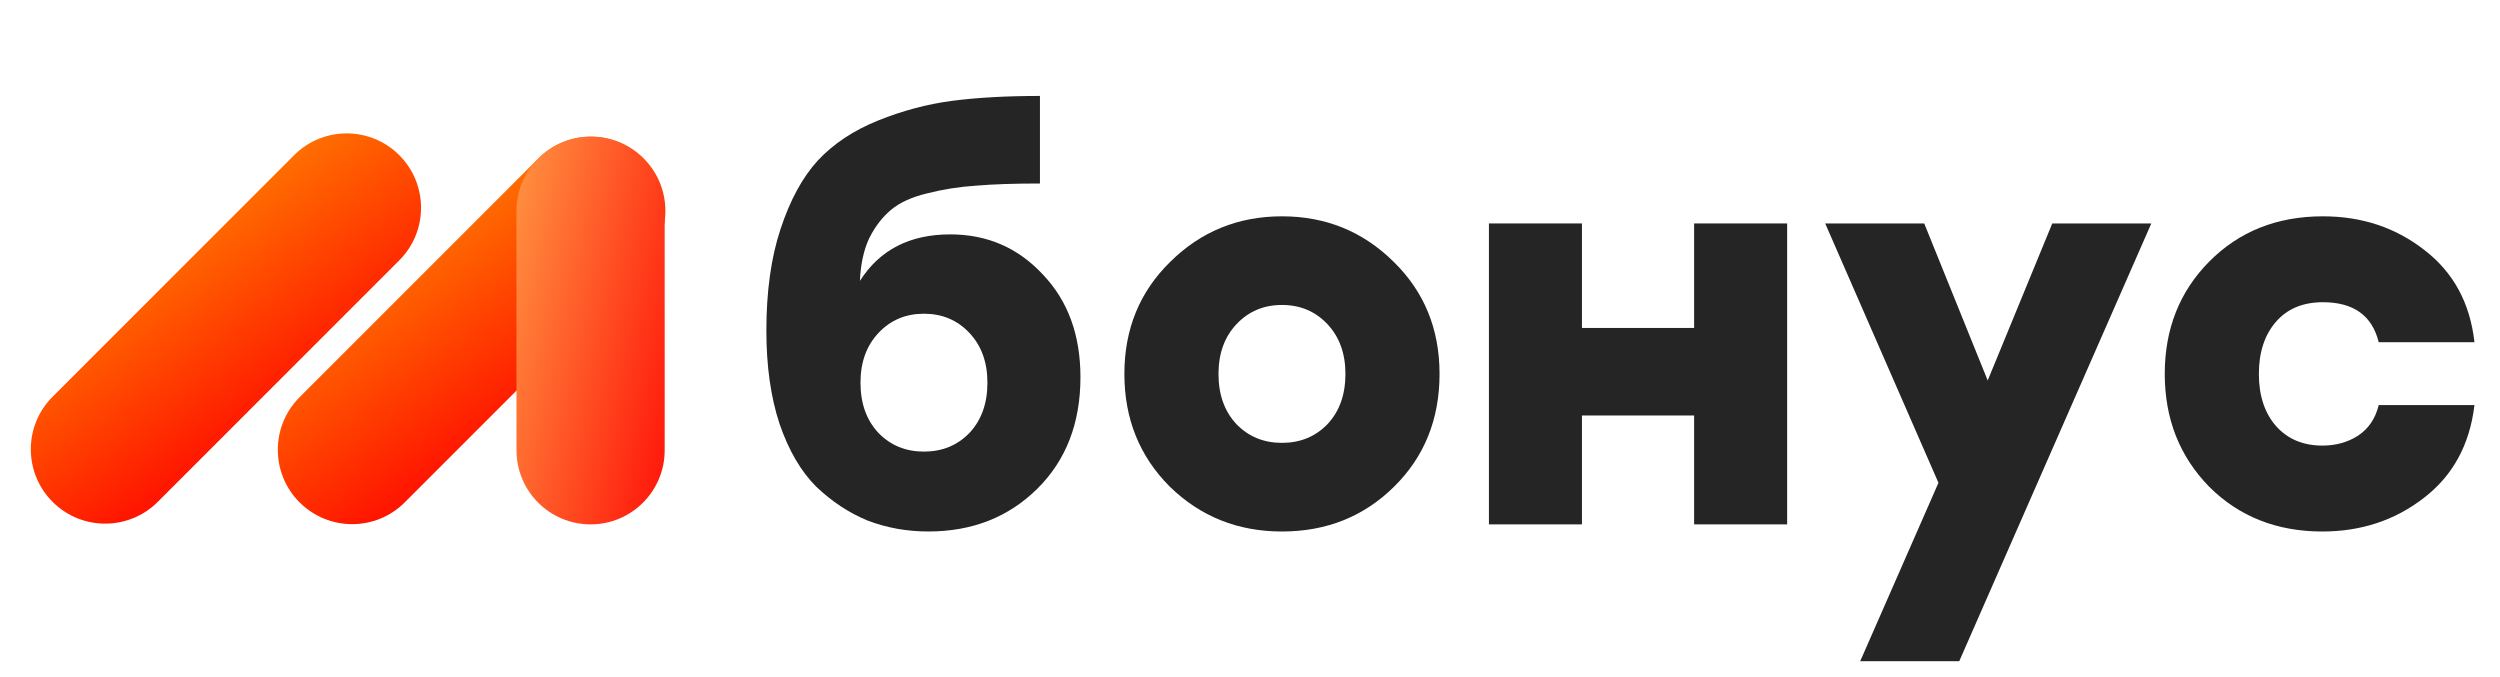
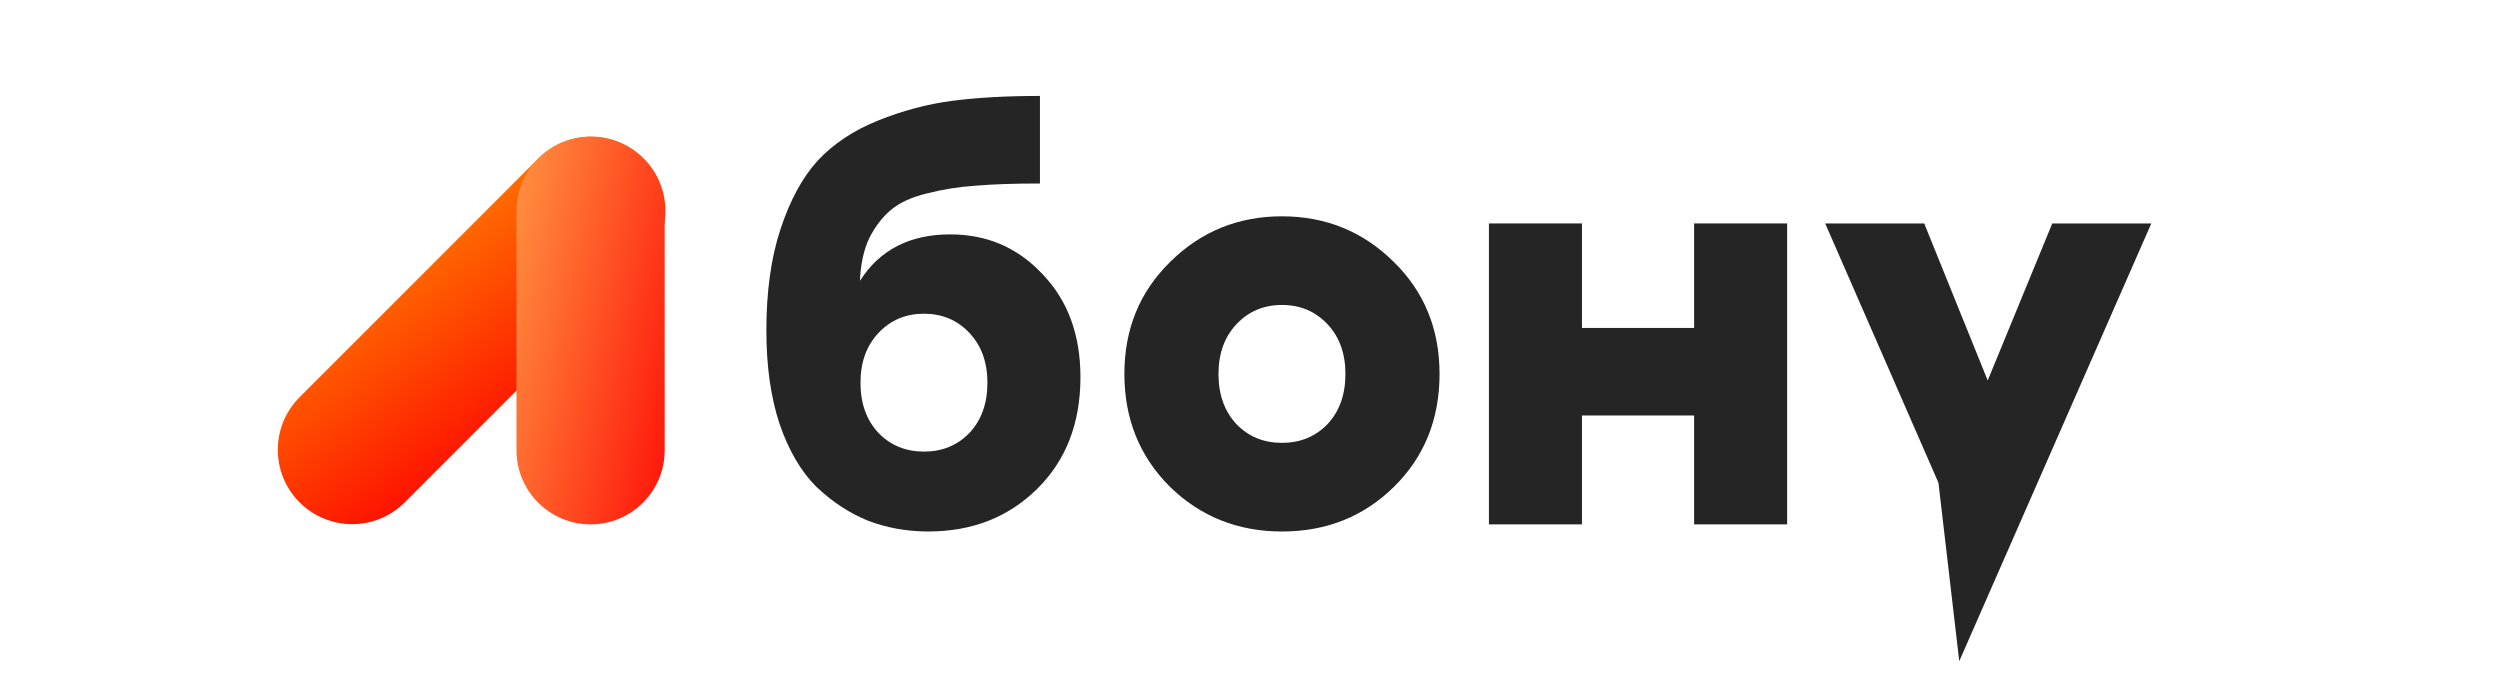
<svg xmlns="http://www.w3.org/2000/svg" width="133" height="36" viewBox="0 0 133 36" fill="none">
  <path d="M28.645 8.424C30.19 6.879 32.695 6.879 34.24 8.424C35.785 9.969 35.785 12.474 34.24 14.019L21.532 26.726C19.988 28.271 17.483 28.271 15.938 26.726C14.393 25.181 14.393 22.677 15.938 21.131L28.645 8.424Z" fill="url(#paint0_linear_62_1255)" />
-   <path d="M15.647 8.255C17.192 6.71 19.696 6.71 21.241 8.255C22.786 9.8 22.786 12.305 21.241 13.85L8.392 26.699C6.847 28.244 4.342 28.244 2.798 26.699C1.253 25.154 1.253 22.649 2.798 21.105L15.647 8.255Z" fill="url(#paint1_linear_62_1255)" />
  <path d="M27.477 11.219C27.477 9.042 29.242 7.277 31.419 7.277C33.596 7.277 35.361 9.042 35.361 11.219V23.955C35.361 26.132 33.596 27.897 31.419 27.897C29.242 27.897 27.477 26.132 27.477 23.955V11.219Z" fill="url(#paint2_linear_62_1255)" />
-   <path d="M123.549 28.276C121.123 28.276 119.115 27.48 117.523 25.889C115.951 24.278 115.165 22.279 115.165 19.892C115.165 17.505 115.951 15.516 117.523 13.924C119.115 12.314 121.133 11.508 123.578 11.508C125.655 11.508 127.459 12.11 128.993 13.313C130.526 14.497 131.409 16.127 131.641 18.204H126.547C126.198 16.787 125.208 16.078 123.578 16.078C122.511 16.078 121.676 16.428 121.075 17.127C120.473 17.825 120.172 18.747 120.172 19.892C120.172 21.037 120.473 21.959 121.075 22.657C121.696 23.356 122.52 23.705 123.549 23.705C124.267 23.705 124.898 23.531 125.441 23.181C126.004 22.813 126.373 22.269 126.547 21.551H131.641C131.389 23.666 130.487 25.316 128.934 26.5C127.401 27.684 125.606 28.276 123.549 28.276Z" fill="#252525" />
-   <path d="M109.181 11.887H114.45L104.232 35.175H98.963L103.126 25.685L97.1 11.887H102.369L105.746 20.241L109.181 11.887Z" fill="#252525" />
+   <path d="M109.181 11.887H114.45L104.232 35.175L103.126 25.685L97.1 11.887H102.369L105.746 20.241L109.181 11.887Z" fill="#252525" />
  <path d="M90.127 11.887H95.076V27.897H90.127V22.104H84.16V27.897H79.211V11.887H84.16V17.447H90.127V11.887Z" fill="#252525" />
  <path d="M62.262 13.924C63.892 12.314 65.872 11.508 68.201 11.508C70.529 11.508 72.509 12.314 74.139 13.924C75.769 15.516 76.584 17.505 76.584 19.892C76.584 22.298 75.779 24.297 74.168 25.889C72.557 27.48 70.568 28.276 68.201 28.276C65.852 28.276 63.863 27.48 62.233 25.889C60.622 24.278 59.817 22.279 59.817 19.892C59.817 17.505 60.632 15.516 62.262 13.924ZM70.617 17.243C69.976 16.564 69.171 16.224 68.201 16.224C67.23 16.224 66.425 16.564 65.784 17.243C65.144 17.922 64.824 18.805 64.824 19.892C64.824 20.998 65.144 21.891 65.784 22.57C66.425 23.23 67.23 23.56 68.201 23.56C69.171 23.56 69.976 23.23 70.617 22.57C71.257 21.891 71.577 20.998 71.577 19.892C71.577 18.805 71.257 17.922 70.617 17.243Z" fill="#252525" />
  <path d="M50.551 12.469C52.511 12.469 54.151 13.177 55.471 14.594C56.81 15.991 57.48 17.815 57.48 20.066C57.48 22.512 56.713 24.491 55.18 26.005C53.647 27.518 51.716 28.275 49.387 28.275C48.242 28.275 47.165 28.081 46.156 27.693C45.166 27.286 44.254 26.684 43.42 25.888C42.605 25.073 41.954 23.957 41.469 22.541C41.003 21.124 40.771 19.474 40.771 17.592C40.771 15.496 41.023 13.691 41.527 12.178C42.032 10.645 42.692 9.432 43.507 8.539C44.341 7.646 45.409 6.938 46.709 6.414C48.009 5.89 49.319 5.541 50.639 5.366C51.978 5.191 53.54 5.104 55.325 5.104V9.762C53.967 9.762 52.832 9.8 51.92 9.878C51.027 9.936 50.163 10.072 49.329 10.286C48.514 10.48 47.873 10.771 47.408 11.159C46.942 11.547 46.554 12.052 46.243 12.672C45.952 13.294 45.787 14.05 45.748 14.943C46.796 13.294 48.397 12.469 50.551 12.469ZM46.738 23.036C47.379 23.695 48.184 24.025 49.154 24.025C50.124 24.025 50.93 23.695 51.57 23.036C52.211 22.356 52.531 21.464 52.531 20.358C52.531 19.271 52.211 18.388 51.57 17.709C50.93 17.029 50.124 16.69 49.154 16.69C48.184 16.69 47.379 17.029 46.738 17.709C46.098 18.388 45.778 19.271 45.778 20.358C45.778 21.464 46.098 22.356 46.738 23.036Z" fill="#252525" />
  <defs>
    <linearGradient id="paint0_linear_62_1255" x1="31.623" y1="4.374" x2="40.359" y2="16.66" gradientUnits="userSpaceOnUse">
      <stop stop-color="#FF7A00" />
      <stop offset="0.979" stop-color="#FF0000" />
    </linearGradient>
    <linearGradient id="paint1_linear_62_1255" x1="18.63" y1="4.2" x2="27.383" y2="16.477" gradientUnits="userSpaceOnUse">
      <stop stop-color="#FF7A00" />
      <stop offset="0.979" stop-color="#FF0000" />
    </linearGradient>
    <linearGradient id="paint2_linear_62_1255" x1="26.722" y1="6.47" x2="41.305" y2="9.55" gradientUnits="userSpaceOnUse">
      <stop stop-color="#FF9E46" />
      <stop offset="0.979" stop-color="#FF0000" />
    </linearGradient>
  </defs>
</svg>